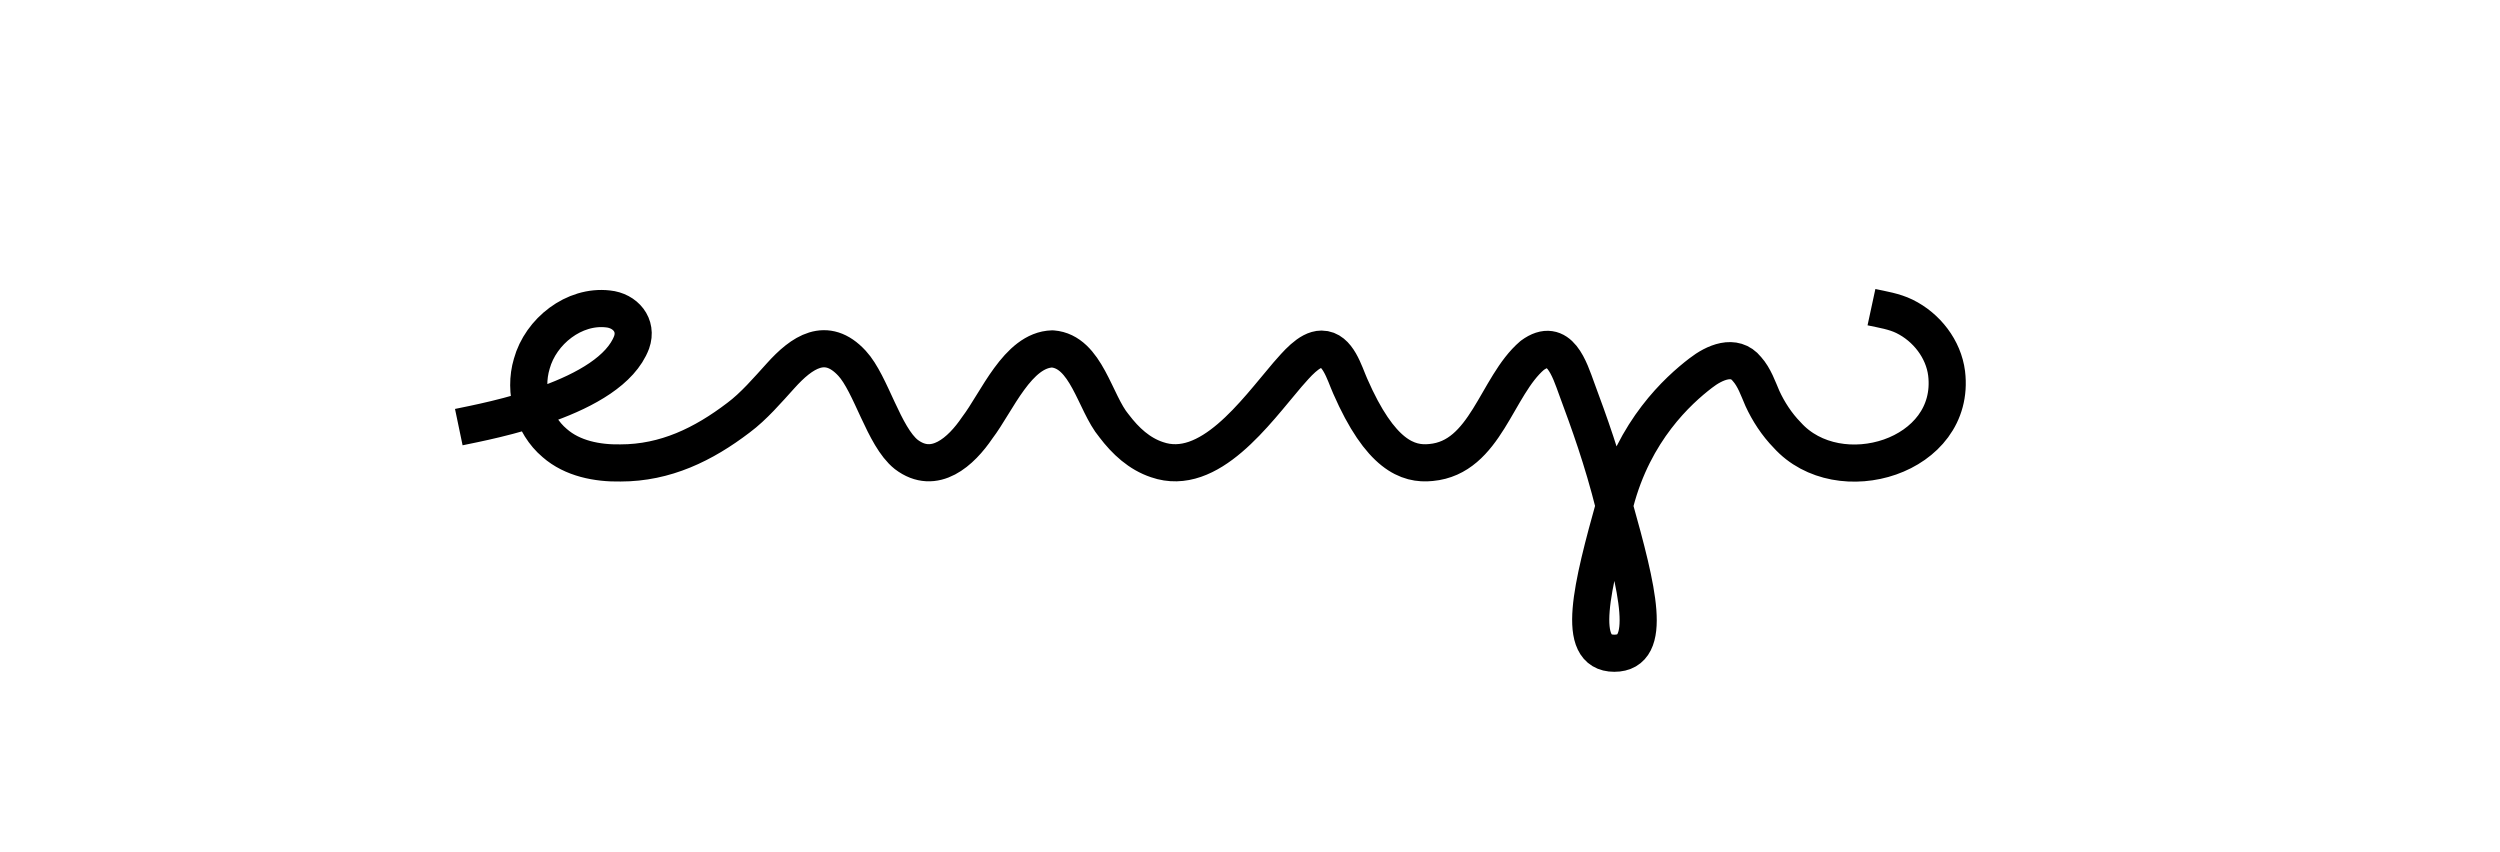
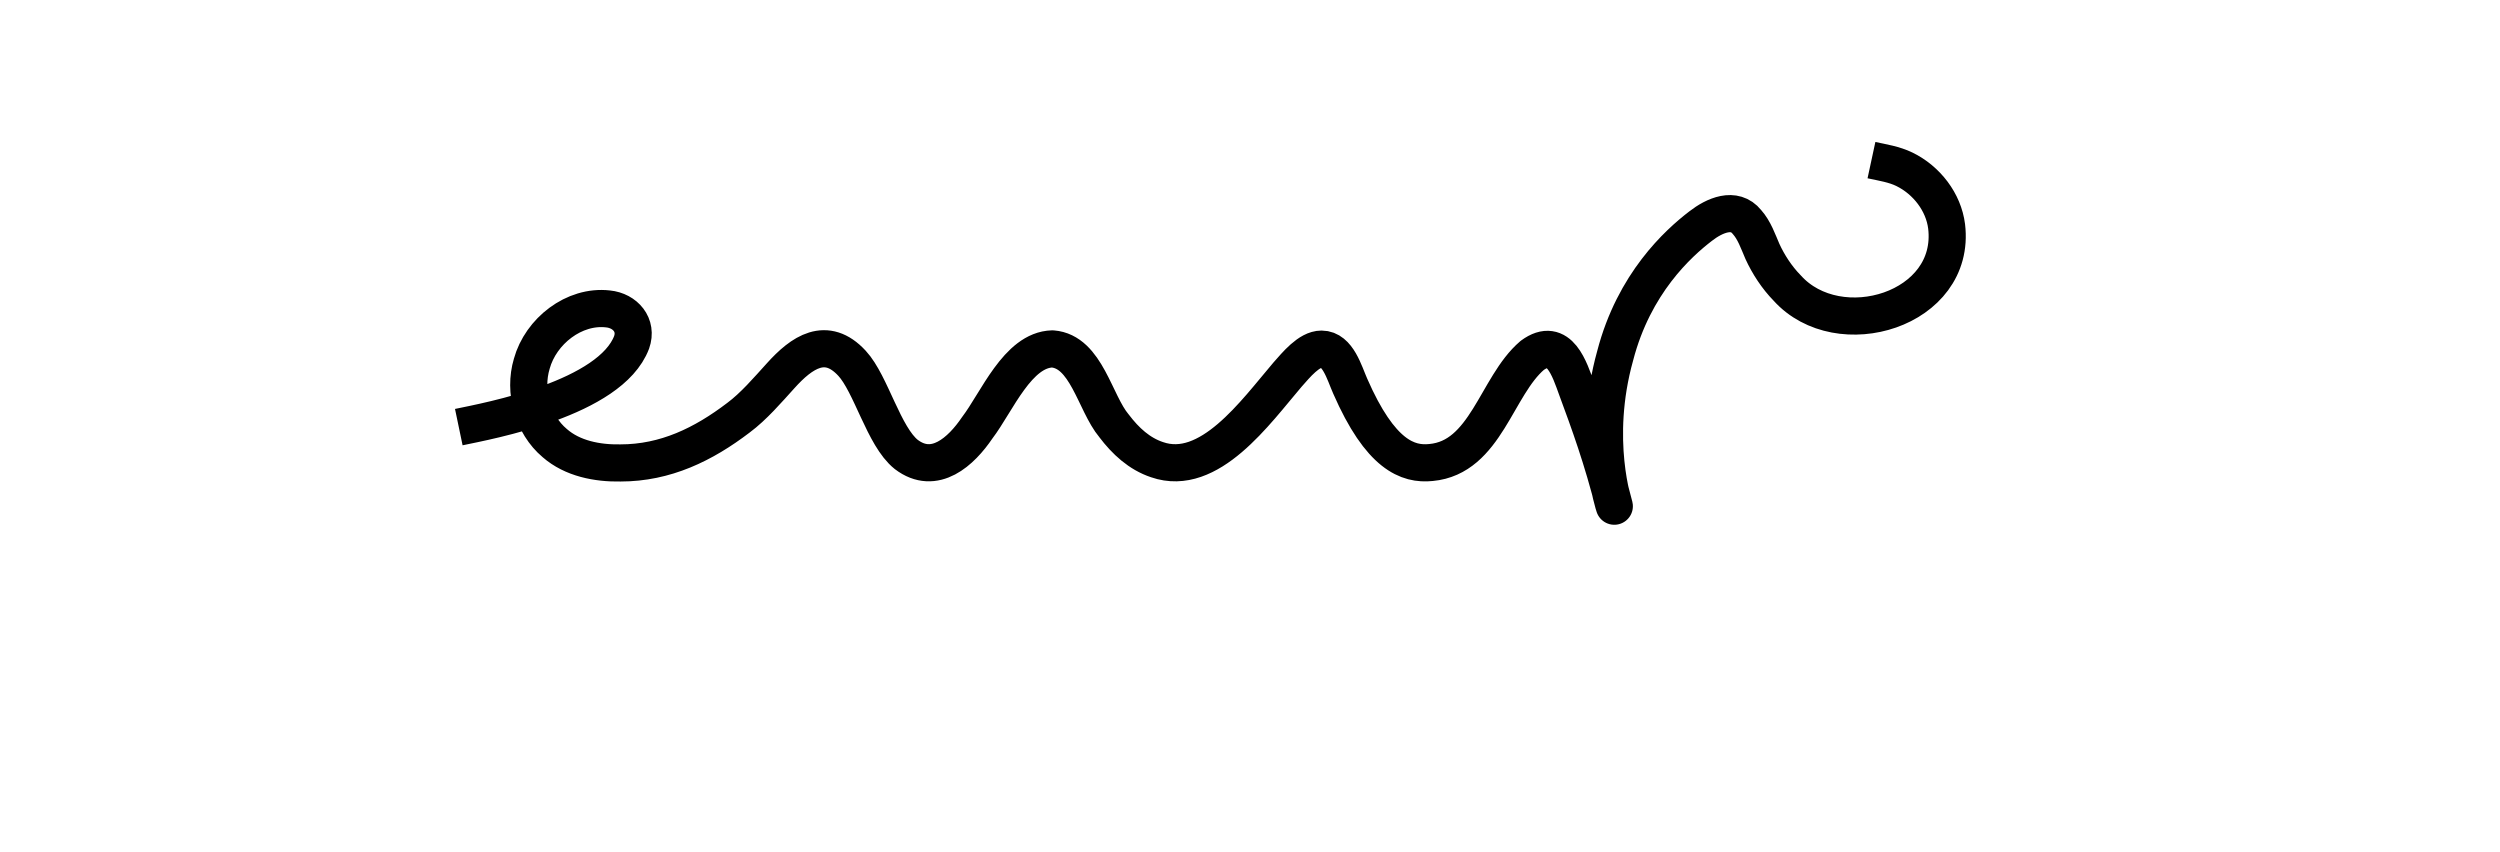
<svg xmlns="http://www.w3.org/2000/svg" id="Warstwa_1" version="1.1" viewBox="0 0 114.43 39">
  <defs>
    <style>
      .st0 {
        fill: none;
        stroke: #000;
        stroke-linejoin: round;
        stroke-width: 1.7px;
      }
    </style>
  </defs>
-   <path class="st0" d="M21,19.55c1.39-.29,6.94-1.31,7.91-3.88.28-.79-.29-1.45-1.08-1.53-1.55-.18-3.08,1.02-3.49,2.51-.38,1.27.04,2.78,1.05,3.63.81.71,1.95.93,3.01.91,2.06,0,3.8-.85,5.4-2.07.7-.52,1.34-1.27,1.93-1.92.97-1.08,2.09-1.85,3.27-.57.87.94,1.45,3.35,2.48,4.17,1.3.99,2.52-.14,3.25-1.22.9-1.18,1.85-3.57,3.44-3.61,1.56.12,1.94,2.47,2.82,3.52.53.7,1.16,1.28,1.97,1.55,2.39.83,4.51-2.18,5.97-3.89.4-.45.98-1.17,1.56-1.17.75,0,1.04,1.08,1.31,1.69,1.38,3.16,2.64,3.61,3.7,3.5,2.51-.23,2.99-3.5,4.63-4.9,1.25-.92,1.72.66,2.04,1.53.57,1.54,1.17,3.18,1.72,5.37h0c1.07,3.82,1.8,6.73,0,6.73s-1.04-3.02.04-6.89h0c.86-3.31,2.88-5.14,3.91-5.93.63-.49,1.55-.9,2.12-.19.34.38.51.89.71,1.35.27.59.66,1.19,1.13,1.67,2.36,2.63,7.76,1,7.3-2.82-.14-1.11-.91-2.11-1.93-2.61-.47-.23-1-.31-1.51-.42" />
+   <path class="st0" d="M21,19.55c1.39-.29,6.94-1.31,7.91-3.88.28-.79-.29-1.45-1.08-1.53-1.55-.18-3.08,1.02-3.49,2.51-.38,1.27.04,2.78,1.05,3.63.81.71,1.95.93,3.01.91,2.06,0,3.8-.85,5.4-2.07.7-.52,1.34-1.27,1.93-1.92.97-1.08,2.09-1.85,3.27-.57.87.94,1.45,3.35,2.48,4.17,1.3.99,2.52-.14,3.25-1.22.9-1.18,1.85-3.57,3.44-3.61,1.56.12,1.94,2.47,2.82,3.52.53.7,1.16,1.28,1.97,1.55,2.39.83,4.51-2.18,5.97-3.89.4-.45.98-1.17,1.56-1.17.75,0,1.04,1.08,1.31,1.69,1.38,3.16,2.64,3.61,3.7,3.5,2.51-.23,2.99-3.5,4.63-4.9,1.25-.92,1.72.66,2.04,1.53.57,1.54,1.17,3.18,1.72,5.37h0s-1.04-3.02.04-6.89h0c.86-3.31,2.88-5.14,3.91-5.93.63-.49,1.55-.9,2.12-.19.34.38.51.89.71,1.35.27.59.66,1.19,1.13,1.67,2.36,2.63,7.76,1,7.3-2.82-.14-1.11-.91-2.11-1.93-2.61-.47-.23-1-.31-1.51-.42" />
</svg>